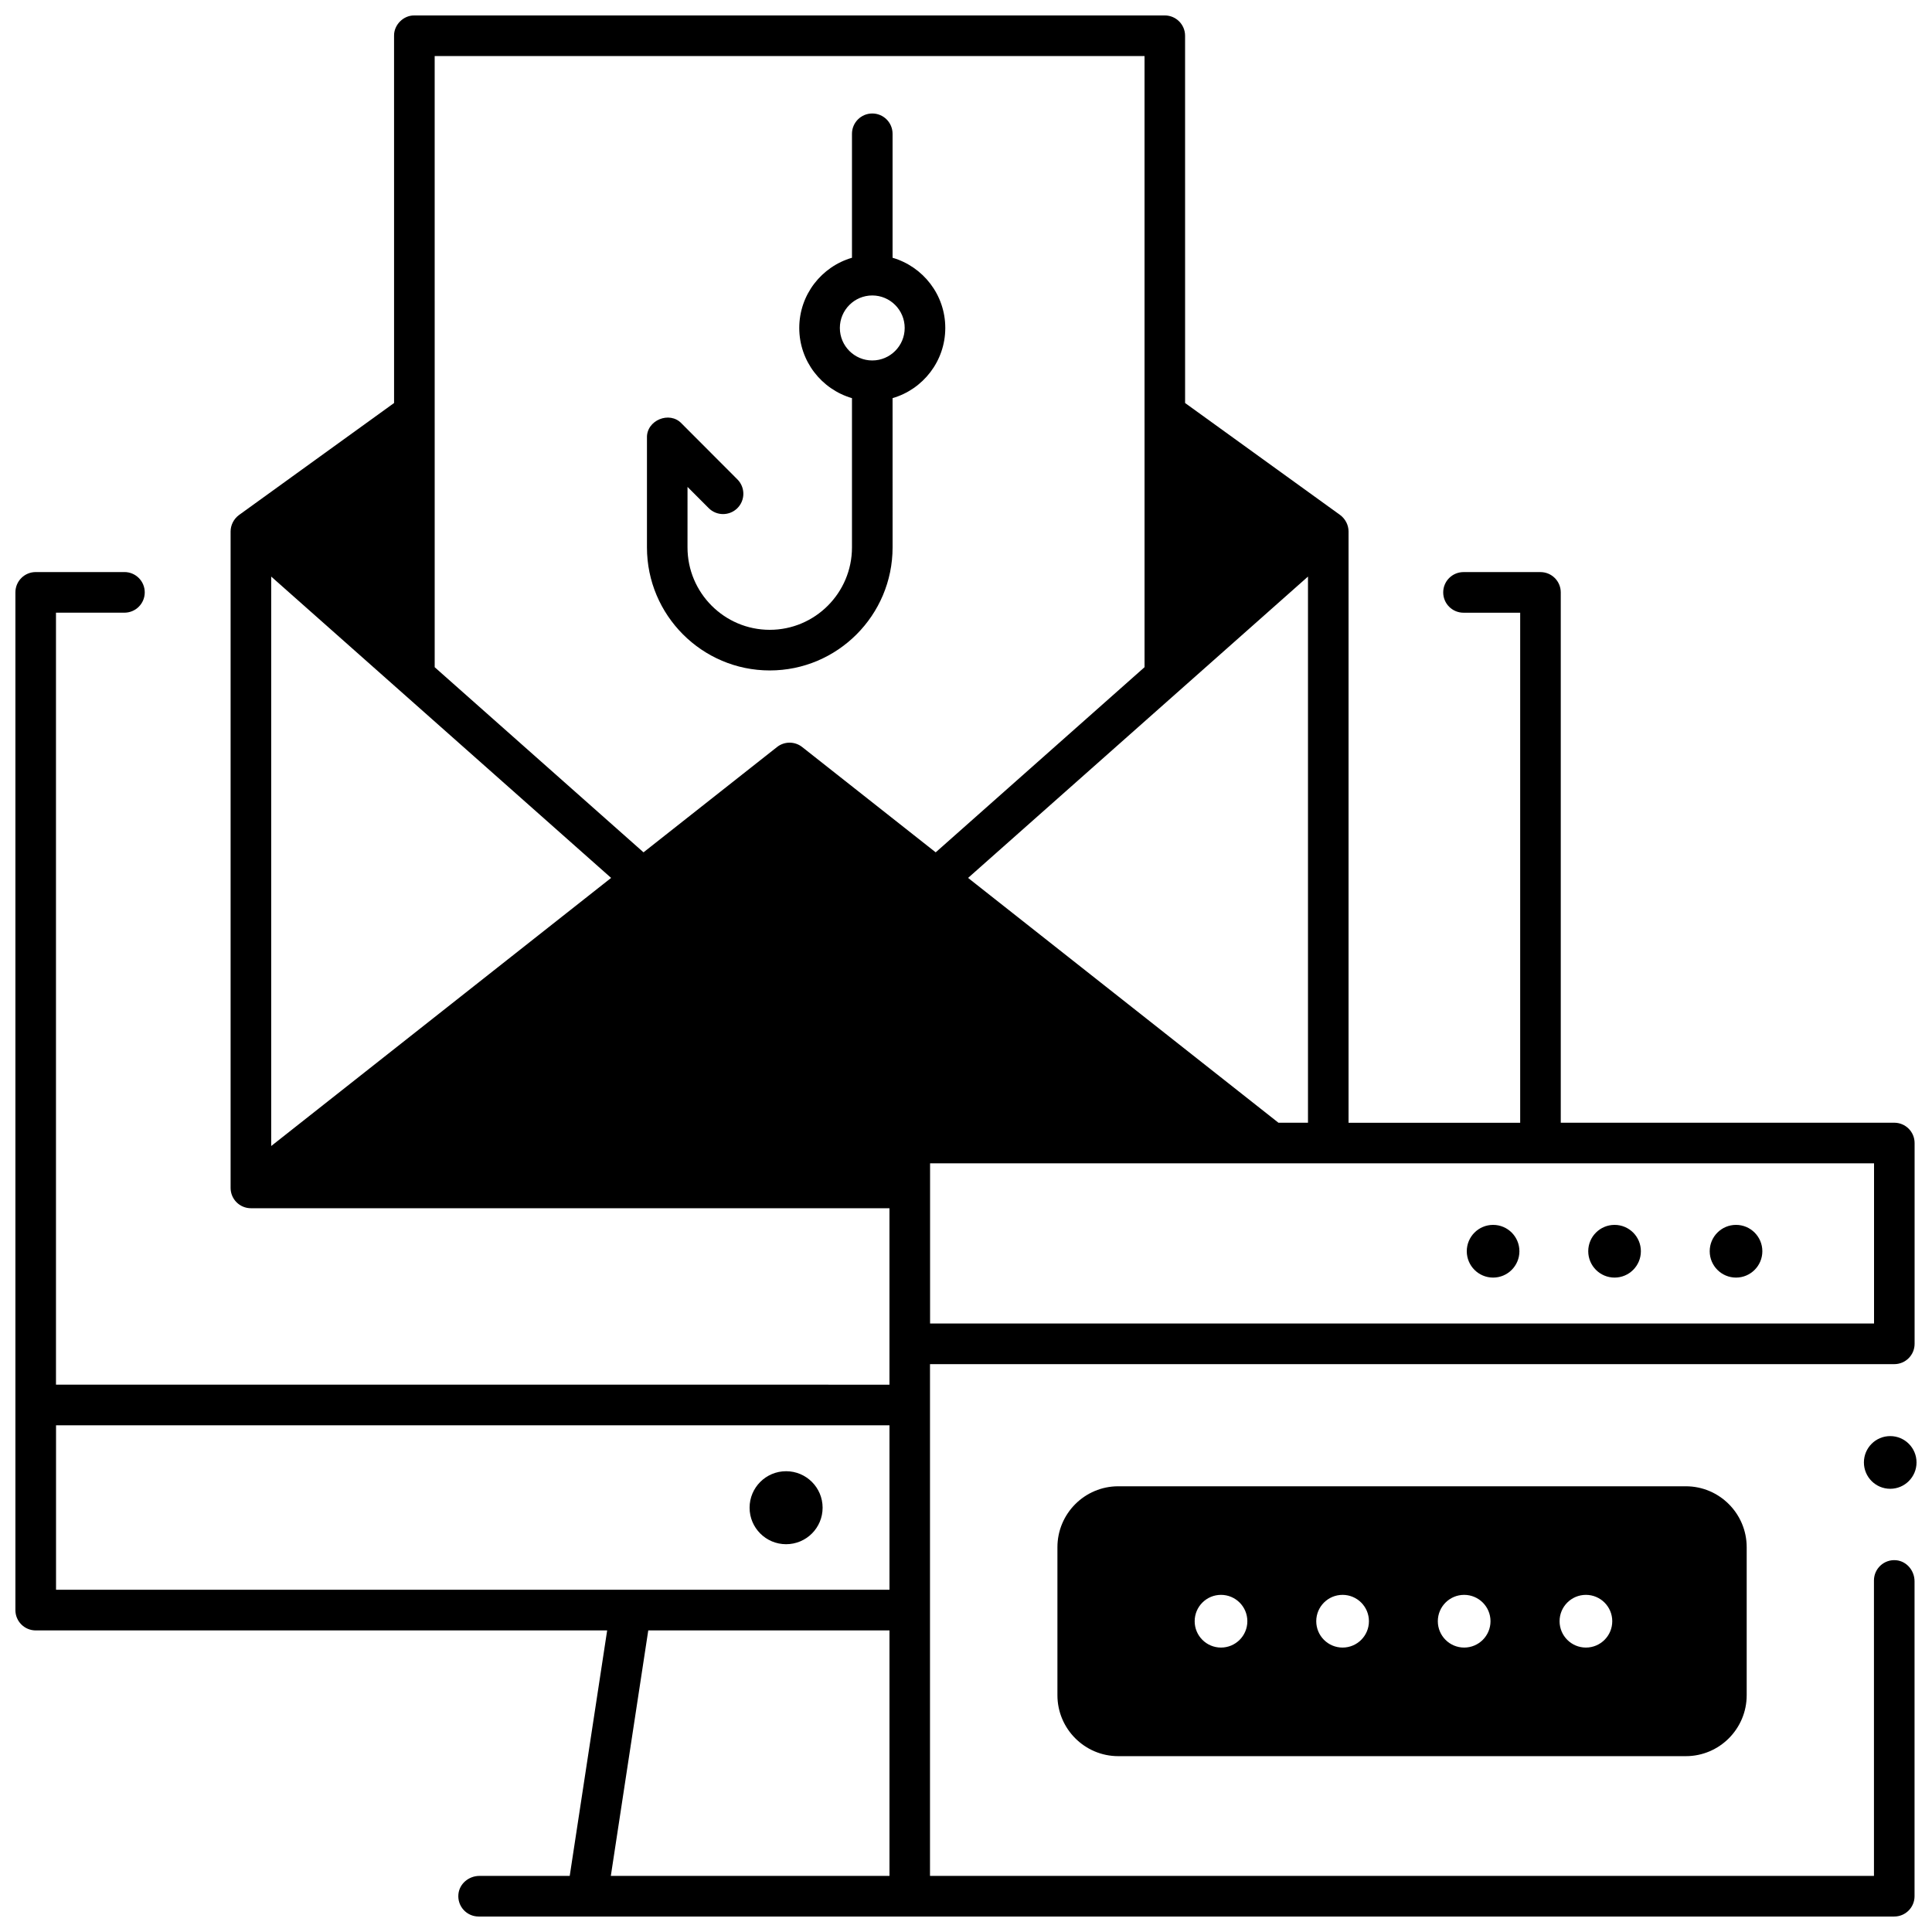
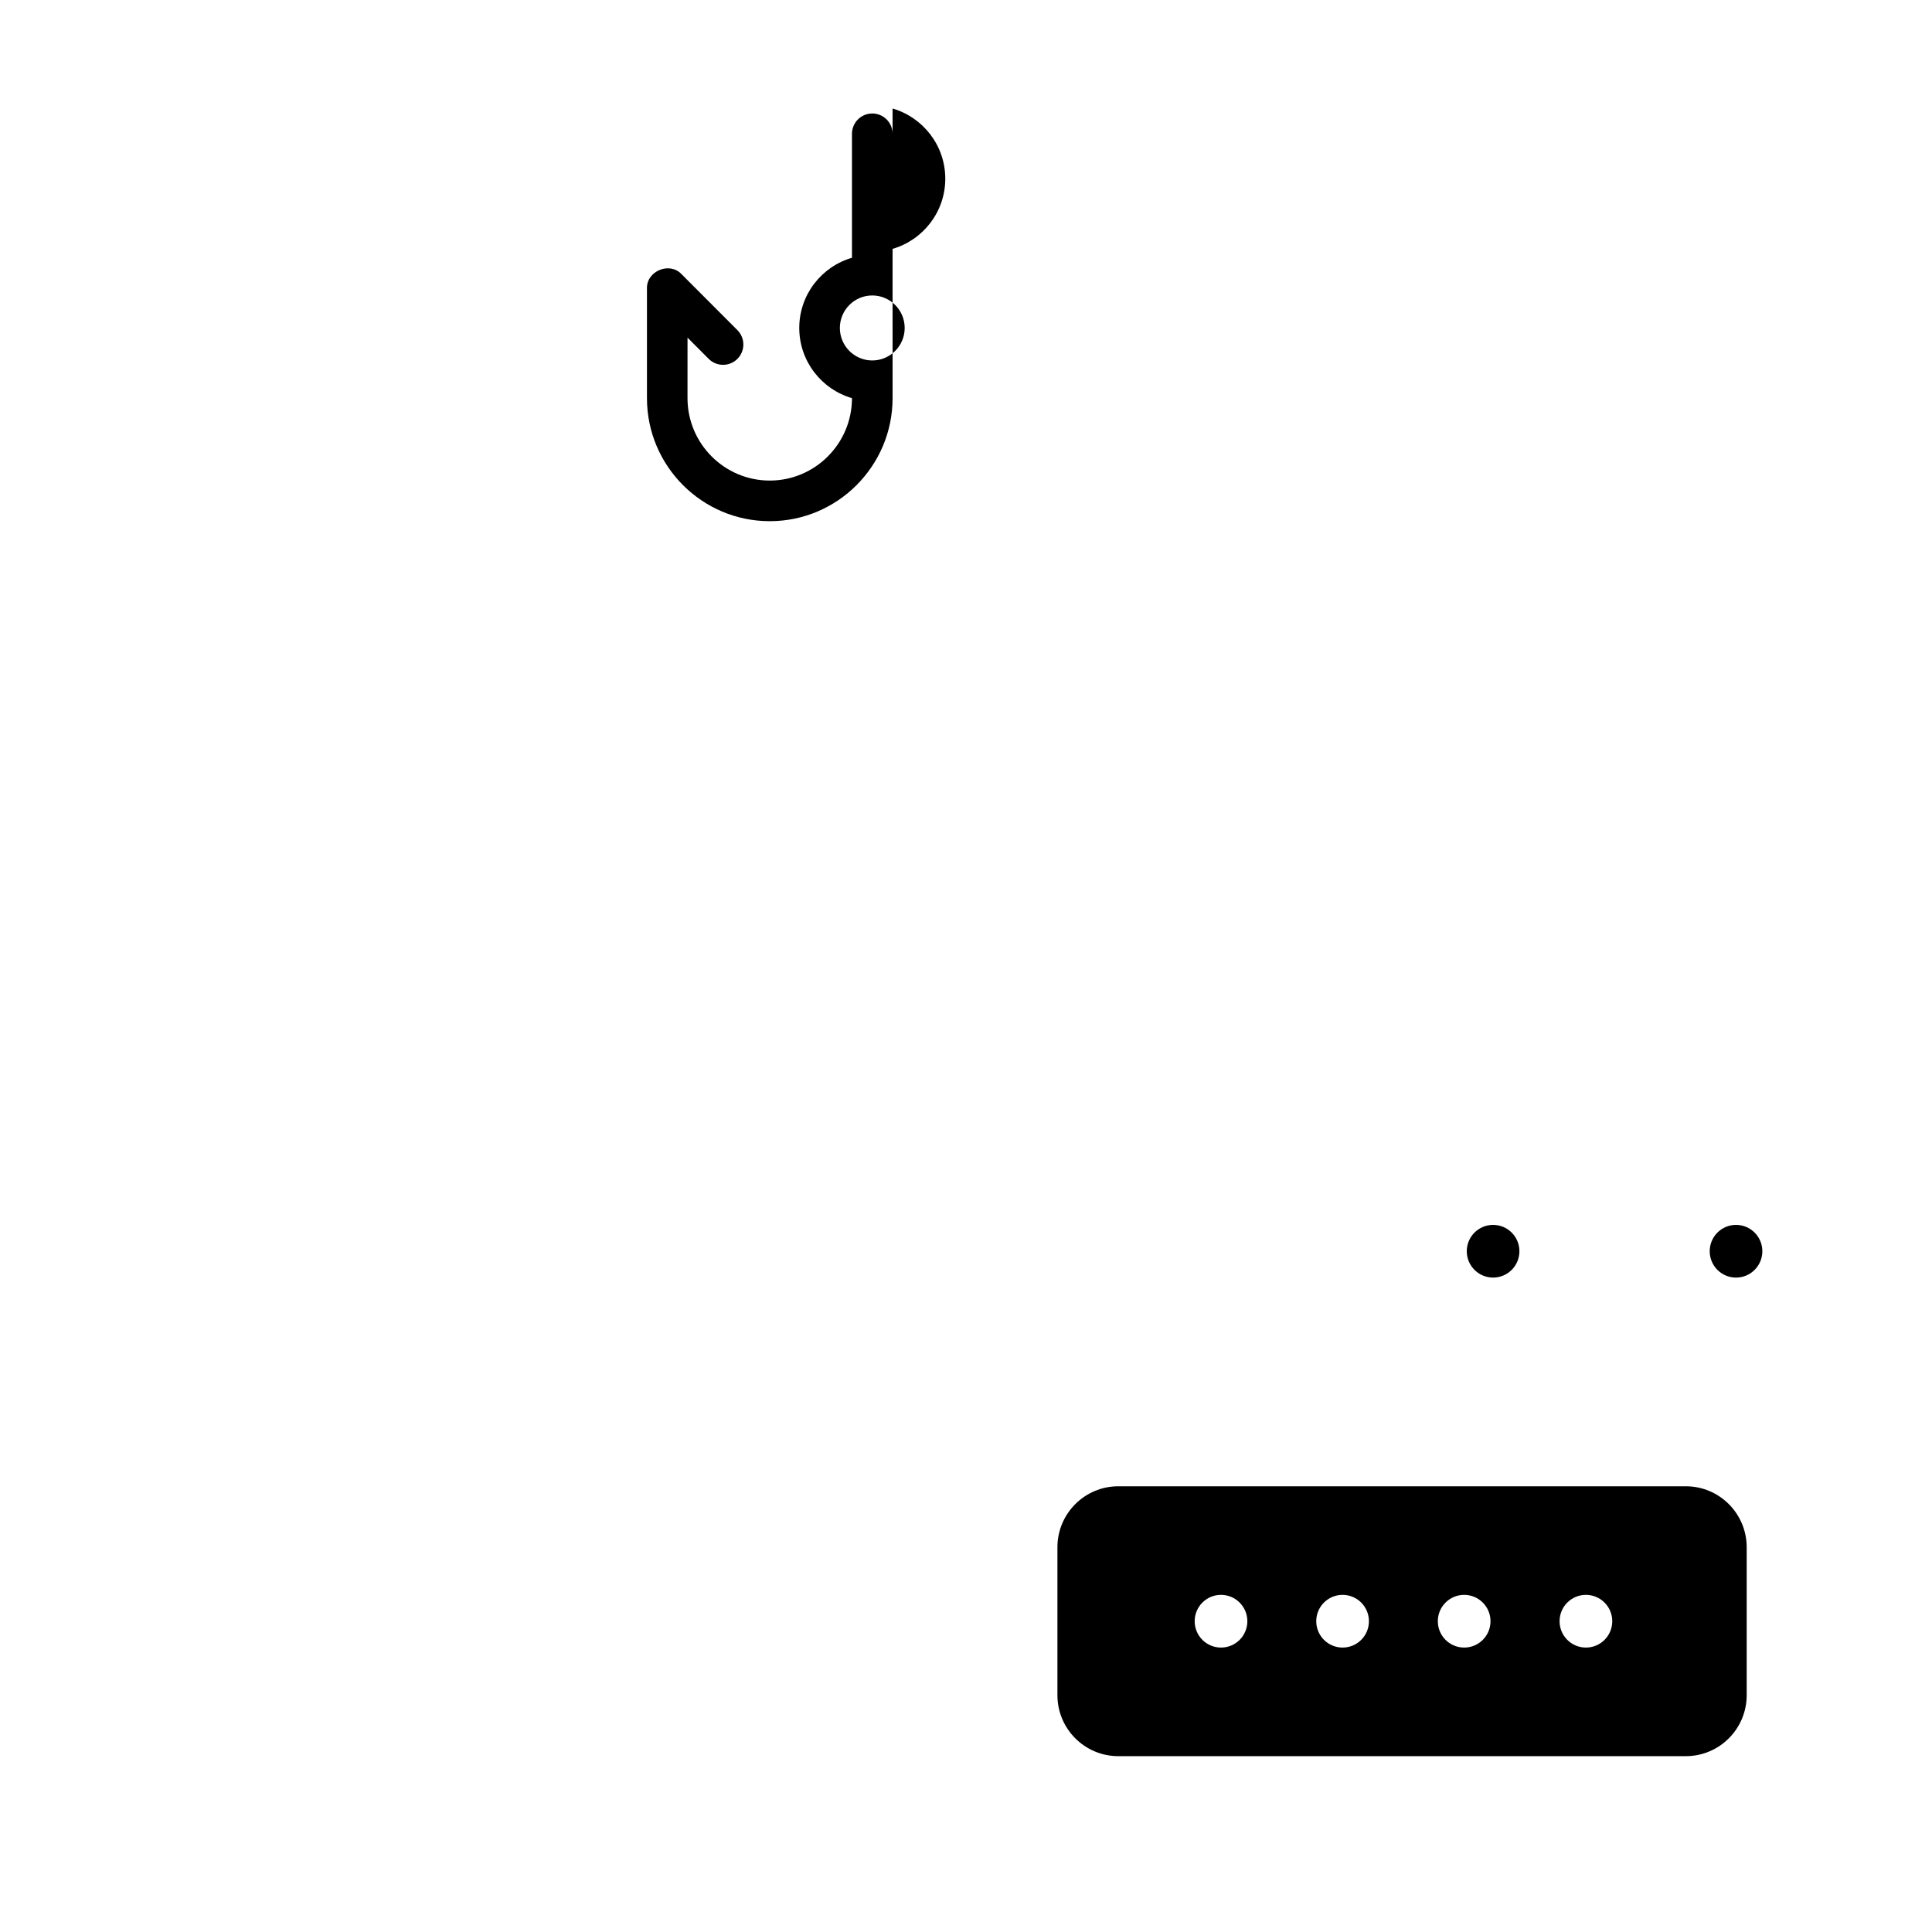
<svg xmlns="http://www.w3.org/2000/svg" width="800px" height="800px" version="1.1" viewBox="144 144 512 512">
  <defs>
    <clipPath id="b">
      <path d="m637 524h14.902v15h-14.902z" />
    </clipPath>
    <clipPath id="a">
-       <path d="m148.09 148.09h503.81v503.81h-503.81z" />
-     </clipPath>
+       </clipPath>
  </defs>
-   <path d="m362 543.56c0 5.344-4.332 9.672-9.676 9.672s-9.676-4.328-9.676-9.672c0-5.34 4.332-9.672 9.676-9.672s9.676 4.332 9.676 9.672" />
-   <path d="m380.54 212.31v-32.852c0-2.973-2.406-5.383-5.379-5.383-2.969 0-5.379 2.41-5.379 5.383v32.852c-8.059 2.34-13.969 9.785-13.969 18.602 0 8.816 5.91 16.258 13.969 18.602v39.555c0 12.043-9.777 21.84-21.793 21.84-12.016 0-21.793-9.797-21.793-21.84l0.004-16.035 5.613 5.625c2.098 2.102 5.504 2.102 7.606 0.004 2.102-2.102 2.102-5.508 0.004-7.613l-14.793-14.824c-3.176-3.402-9.336-0.848-9.18 3.805v29.039c0 17.98 14.602 32.605 32.547 32.605 17.949 0 32.547-14.625 32.547-32.605l-0.004-39.559c8.055-2.34 13.969-9.785 13.969-18.602 0-8.812-5.914-16.254-13.969-18.598zm-5.379 27.215c-4.738 0-8.59-3.863-8.59-8.613s3.856-8.613 8.59-8.613c4.738 0 8.59 3.863 8.59 8.613 0.004 4.746-3.852 8.613-8.59 8.613z" />
-   <path d="m578.85 475.59c0 3.856-3.121 6.984-6.973 6.984-3.852 0-6.977-3.129-6.977-6.984 0-3.859 3.125-6.984 6.977-6.984 3.852 0 6.973 3.125 6.973 6.984" />
+   <path d="m380.54 212.31v-32.852c0-2.973-2.406-5.383-5.379-5.383-2.969 0-5.379 2.41-5.379 5.383v32.852c-8.059 2.34-13.969 9.785-13.969 18.602 0 8.816 5.91 16.258 13.969 18.602c0 12.043-9.777 21.84-21.793 21.84-12.016 0-21.793-9.797-21.793-21.84l0.004-16.035 5.613 5.625c2.098 2.102 5.504 2.102 7.606 0.004 2.102-2.102 2.102-5.508 0.004-7.613l-14.793-14.824c-3.176-3.402-9.336-0.848-9.18 3.805v29.039c0 17.98 14.602 32.605 32.547 32.605 17.949 0 32.547-14.625 32.547-32.605l-0.004-39.559c8.055-2.34 13.969-9.785 13.969-18.602 0-8.812-5.914-16.254-13.969-18.598zm-5.379 27.215c-4.738 0-8.59-3.863-8.59-8.613s3.856-8.613 8.59-8.613c4.738 0 8.59 3.863 8.59 8.613 0.004 4.746-3.852 8.613-8.59 8.613z" />
  <path d="m611.04 475.59c0 3.856-3.125 6.984-6.977 6.984s-6.973-3.129-6.973-6.984c0-3.859 3.121-6.984 6.973-6.984s6.977 3.125 6.977 6.984" />
  <g clip-path="url(#b)">
-     <path d="m651.9 531.56c0 3.859-3.121 6.984-6.973 6.984-3.852 0-6.973-3.125-6.973-6.984 0-3.856 3.121-6.981 6.973-6.981 3.852 0 6.973 3.125 6.973 6.981" />
-   </g>
+     </g>
  <path d="m546.66 475.59c0 3.856-3.121 6.984-6.973 6.984-3.852 0-6.977-3.129-6.977-6.984 0-3.859 3.125-6.984 6.977-6.984 3.852 0 6.973 3.125 6.973 6.984" />
  <path d="m590.77 537.88h-150.42c-8.891 0-16.121 7.242-16.121 16.148v39.223c0 8.902 7.231 16.148 16.121 16.148h150.42c8.891 0 16.121-7.242 16.121-16.148v-39.223c0-8.906-7.231-16.148-16.121-16.148zm-19.504 35.758c0 3.856-3.125 6.984-6.981 6.984s-6.981-3.125-6.981-6.984c0-3.856 3.125-6.984 6.981-6.984 3.856 0.004 6.981 3.129 6.981 6.984zm-32.266 0c0 3.856-3.125 6.984-6.981 6.984s-6.981-3.125-6.981-6.984c0-3.856 3.125-6.984 6.981-6.984 3.856 0.004 6.981 3.129 6.981 6.984zm-32.219 0c0 3.856-3.125 6.984-6.981 6.984s-6.981-3.125-6.981-6.984c0-3.856 3.125-6.984 6.981-6.984 3.856 0.004 6.981 3.129 6.981 6.984zm-32.219 0c0 3.856-3.125 6.984-6.981 6.984s-6.981-3.125-6.981-6.984c0-3.856 3.125-6.984 6.981-6.984 3.856 0.004 6.981 3.129 6.981 6.984z" />
  <g clip-path="url(#a)">
-     <path d="m646.01 505.51c2.969 0 5.379-2.406 5.379-5.379v-53.215c0-2.973-2.41-5.383-5.383-5.383h-88.387v-140.54c0-2.973-2.41-5.383-5.383-5.383h-20.387c-2.973 0-5.383 2.41-5.383 5.383 0 2.973 2.41 5.383 5.383 5.383h15.016v135.17h-45.484v-156.7c0-1.711-0.859-3.352-2.231-4.367l-41.086-29.676-0.004-97.332c0-2.969-2.406-5.379-5.379-5.379l-198.87 0.004c-2.891-0.059-5.434 2.492-5.379 5.383l0.004 97.324-41.09 29.68c-1.371 1.012-2.231 2.652-2.231 4.367v173.96c0 2.973 2.41 5.383 5.383 5.383h169.22v46.762l-220.88-0.008v-204.58h18.141c2.973 0 5.383-2.41 5.383-5.383 0-2.973-2.41-5.383-5.383-5.383l-23.516 0.004c-2.969 0-5.379 2.406-5.379 5.379v269.71c0 2.973 2.41 5.383 5.383 5.383h151.44l-9.922 65.055h-23.914c-2.812 0-5.32 2.055-5.586 4.852-0.309 3.211 2.207 5.914 5.352 5.914h375.16c2.969 0 5.379-2.406 5.379-5.379v-83.453c0-2.809-2.055-5.316-4.852-5.586-3.207-0.305-5.906 2.211-5.906 5.359l0.004 78.293h-250.16v-135.62zm-266.29 135.62h-73.844l9.922-65.059h63.922zm0-75.824h-220.87v-43.594h220.87zm260.92-113.01v42.445h-250.16v-42.445zm-150.01-155.5v144.74h-7.828l-82.25-64.879zm-274.76 150.91v-150.91l90.082 79.859zm140.71-105.74c-1.953-1.539-4.703-1.539-6.656 0l-35.387 27.91-55.34-49.059-0.004-161.97h188.12l0.004 161.96-55.348 49.07z" />
-   </g>
+     </g>
</svg>